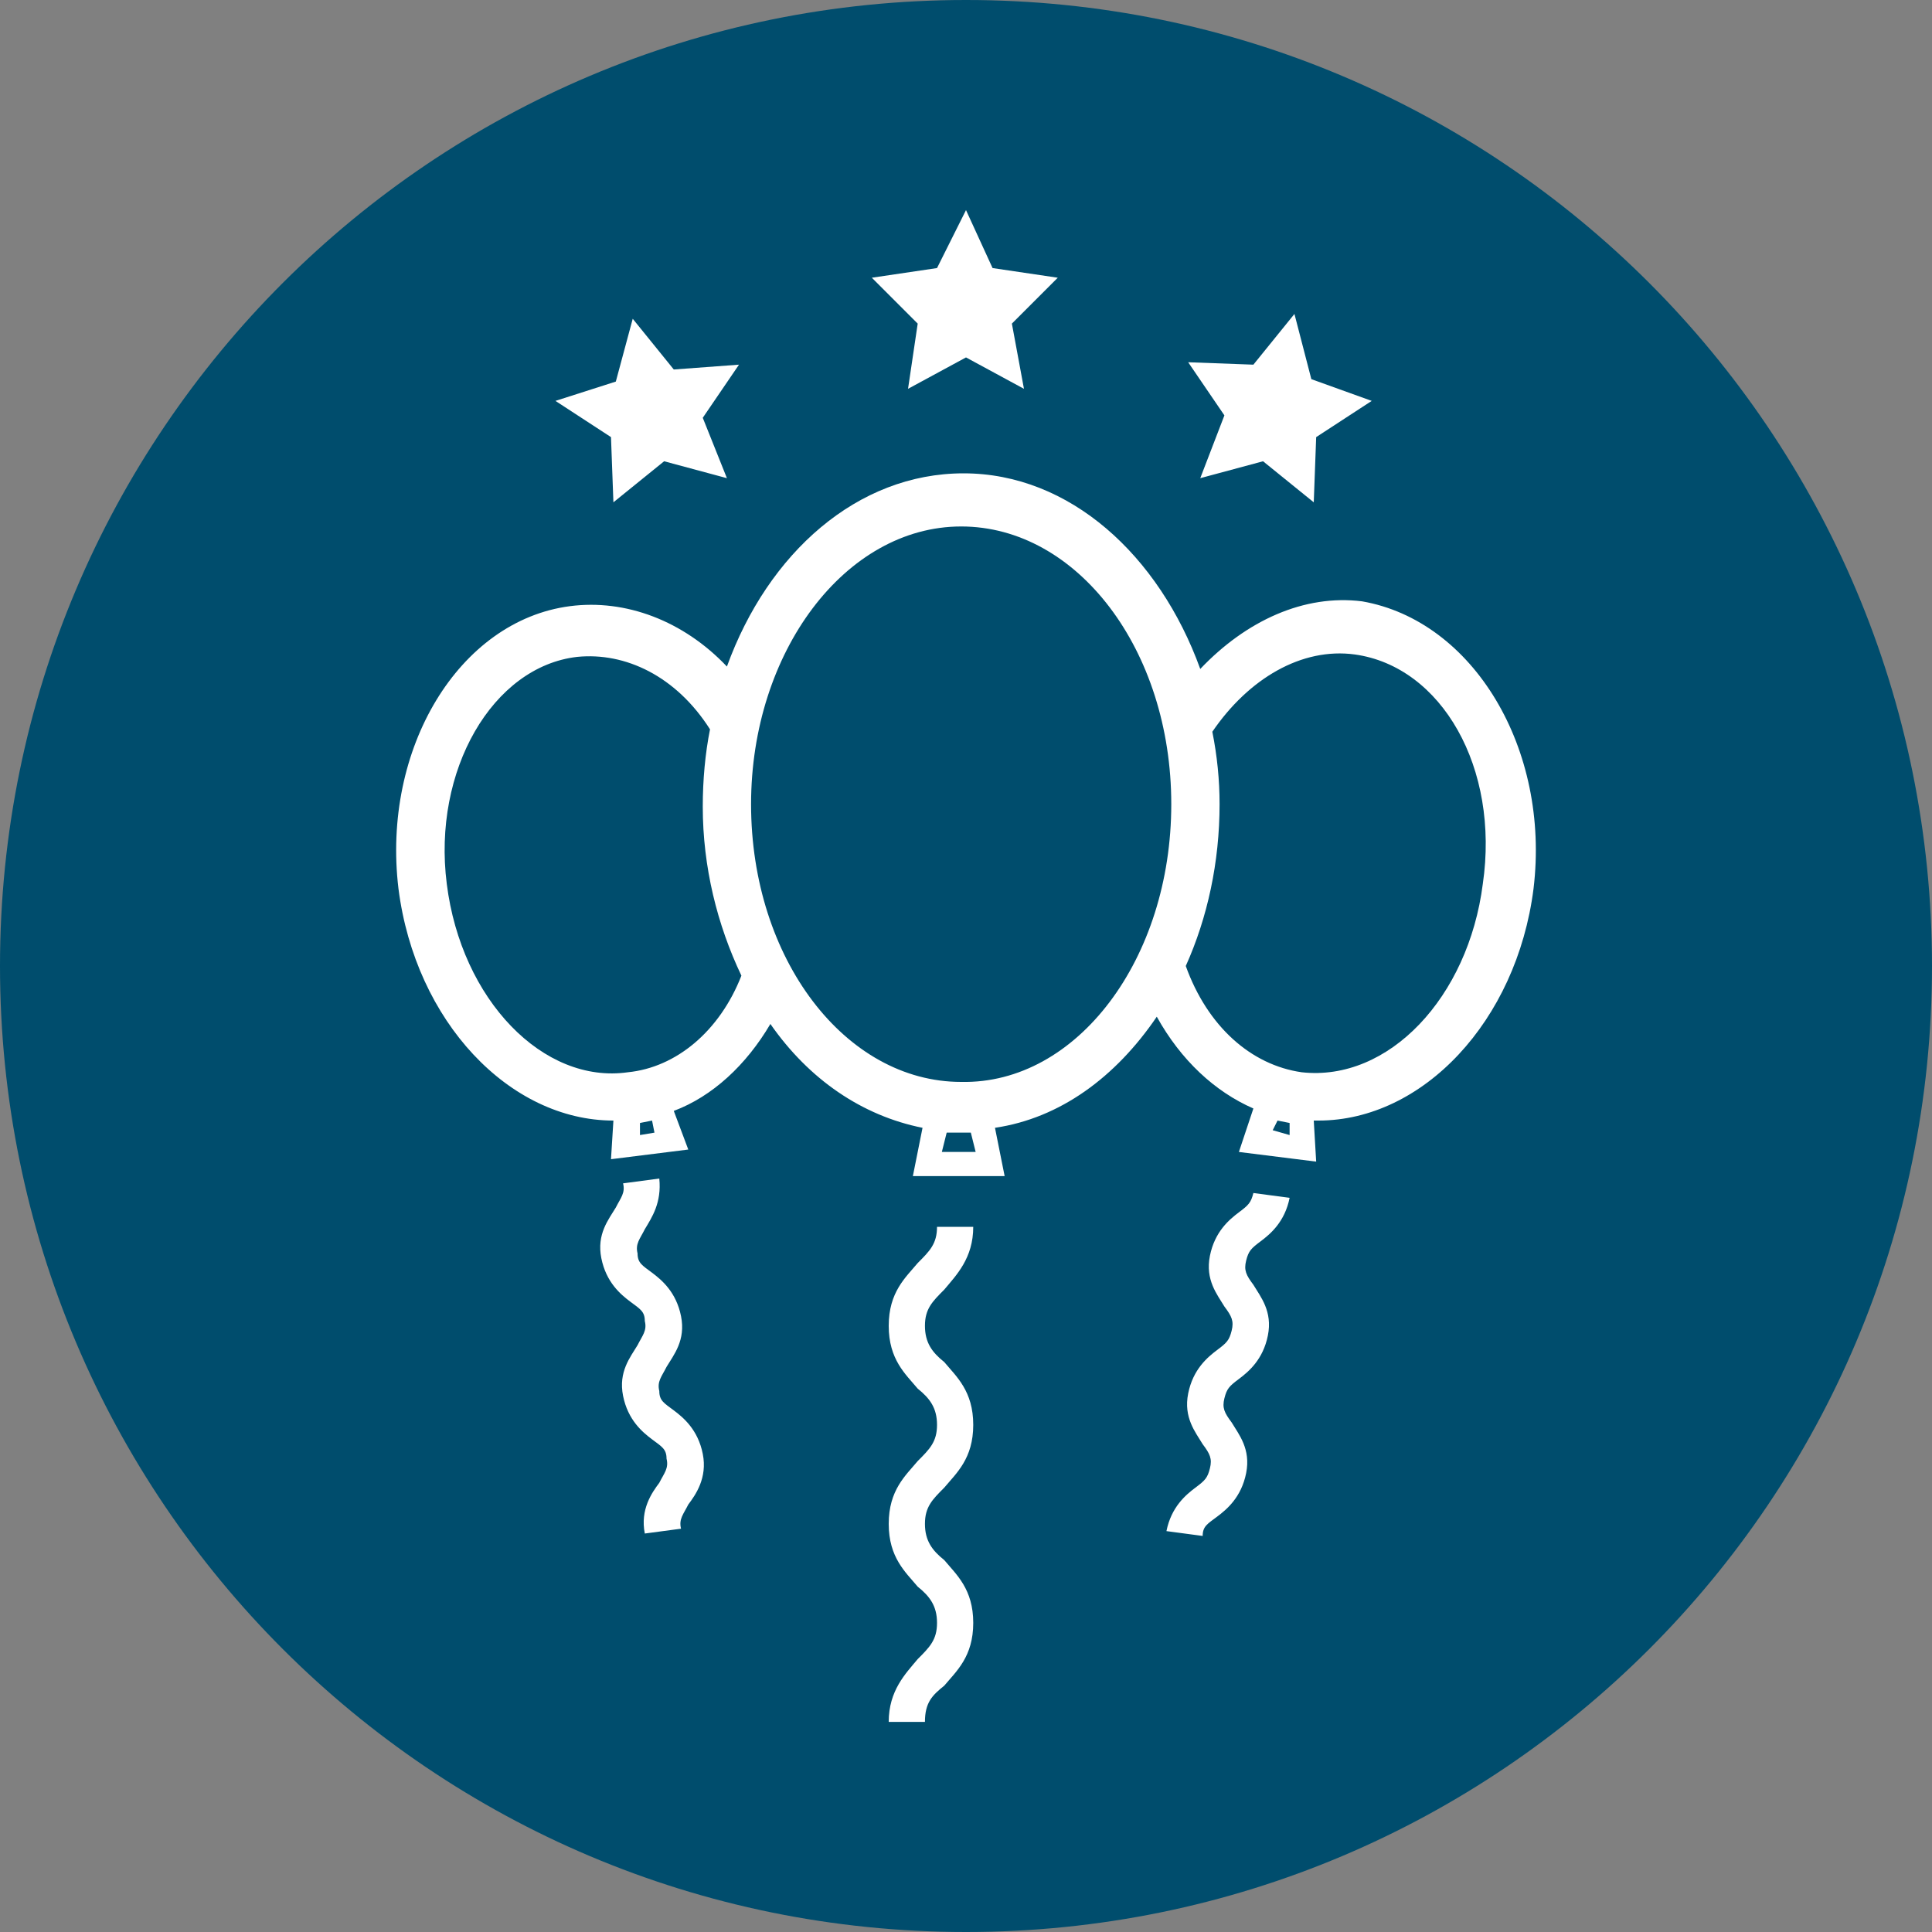
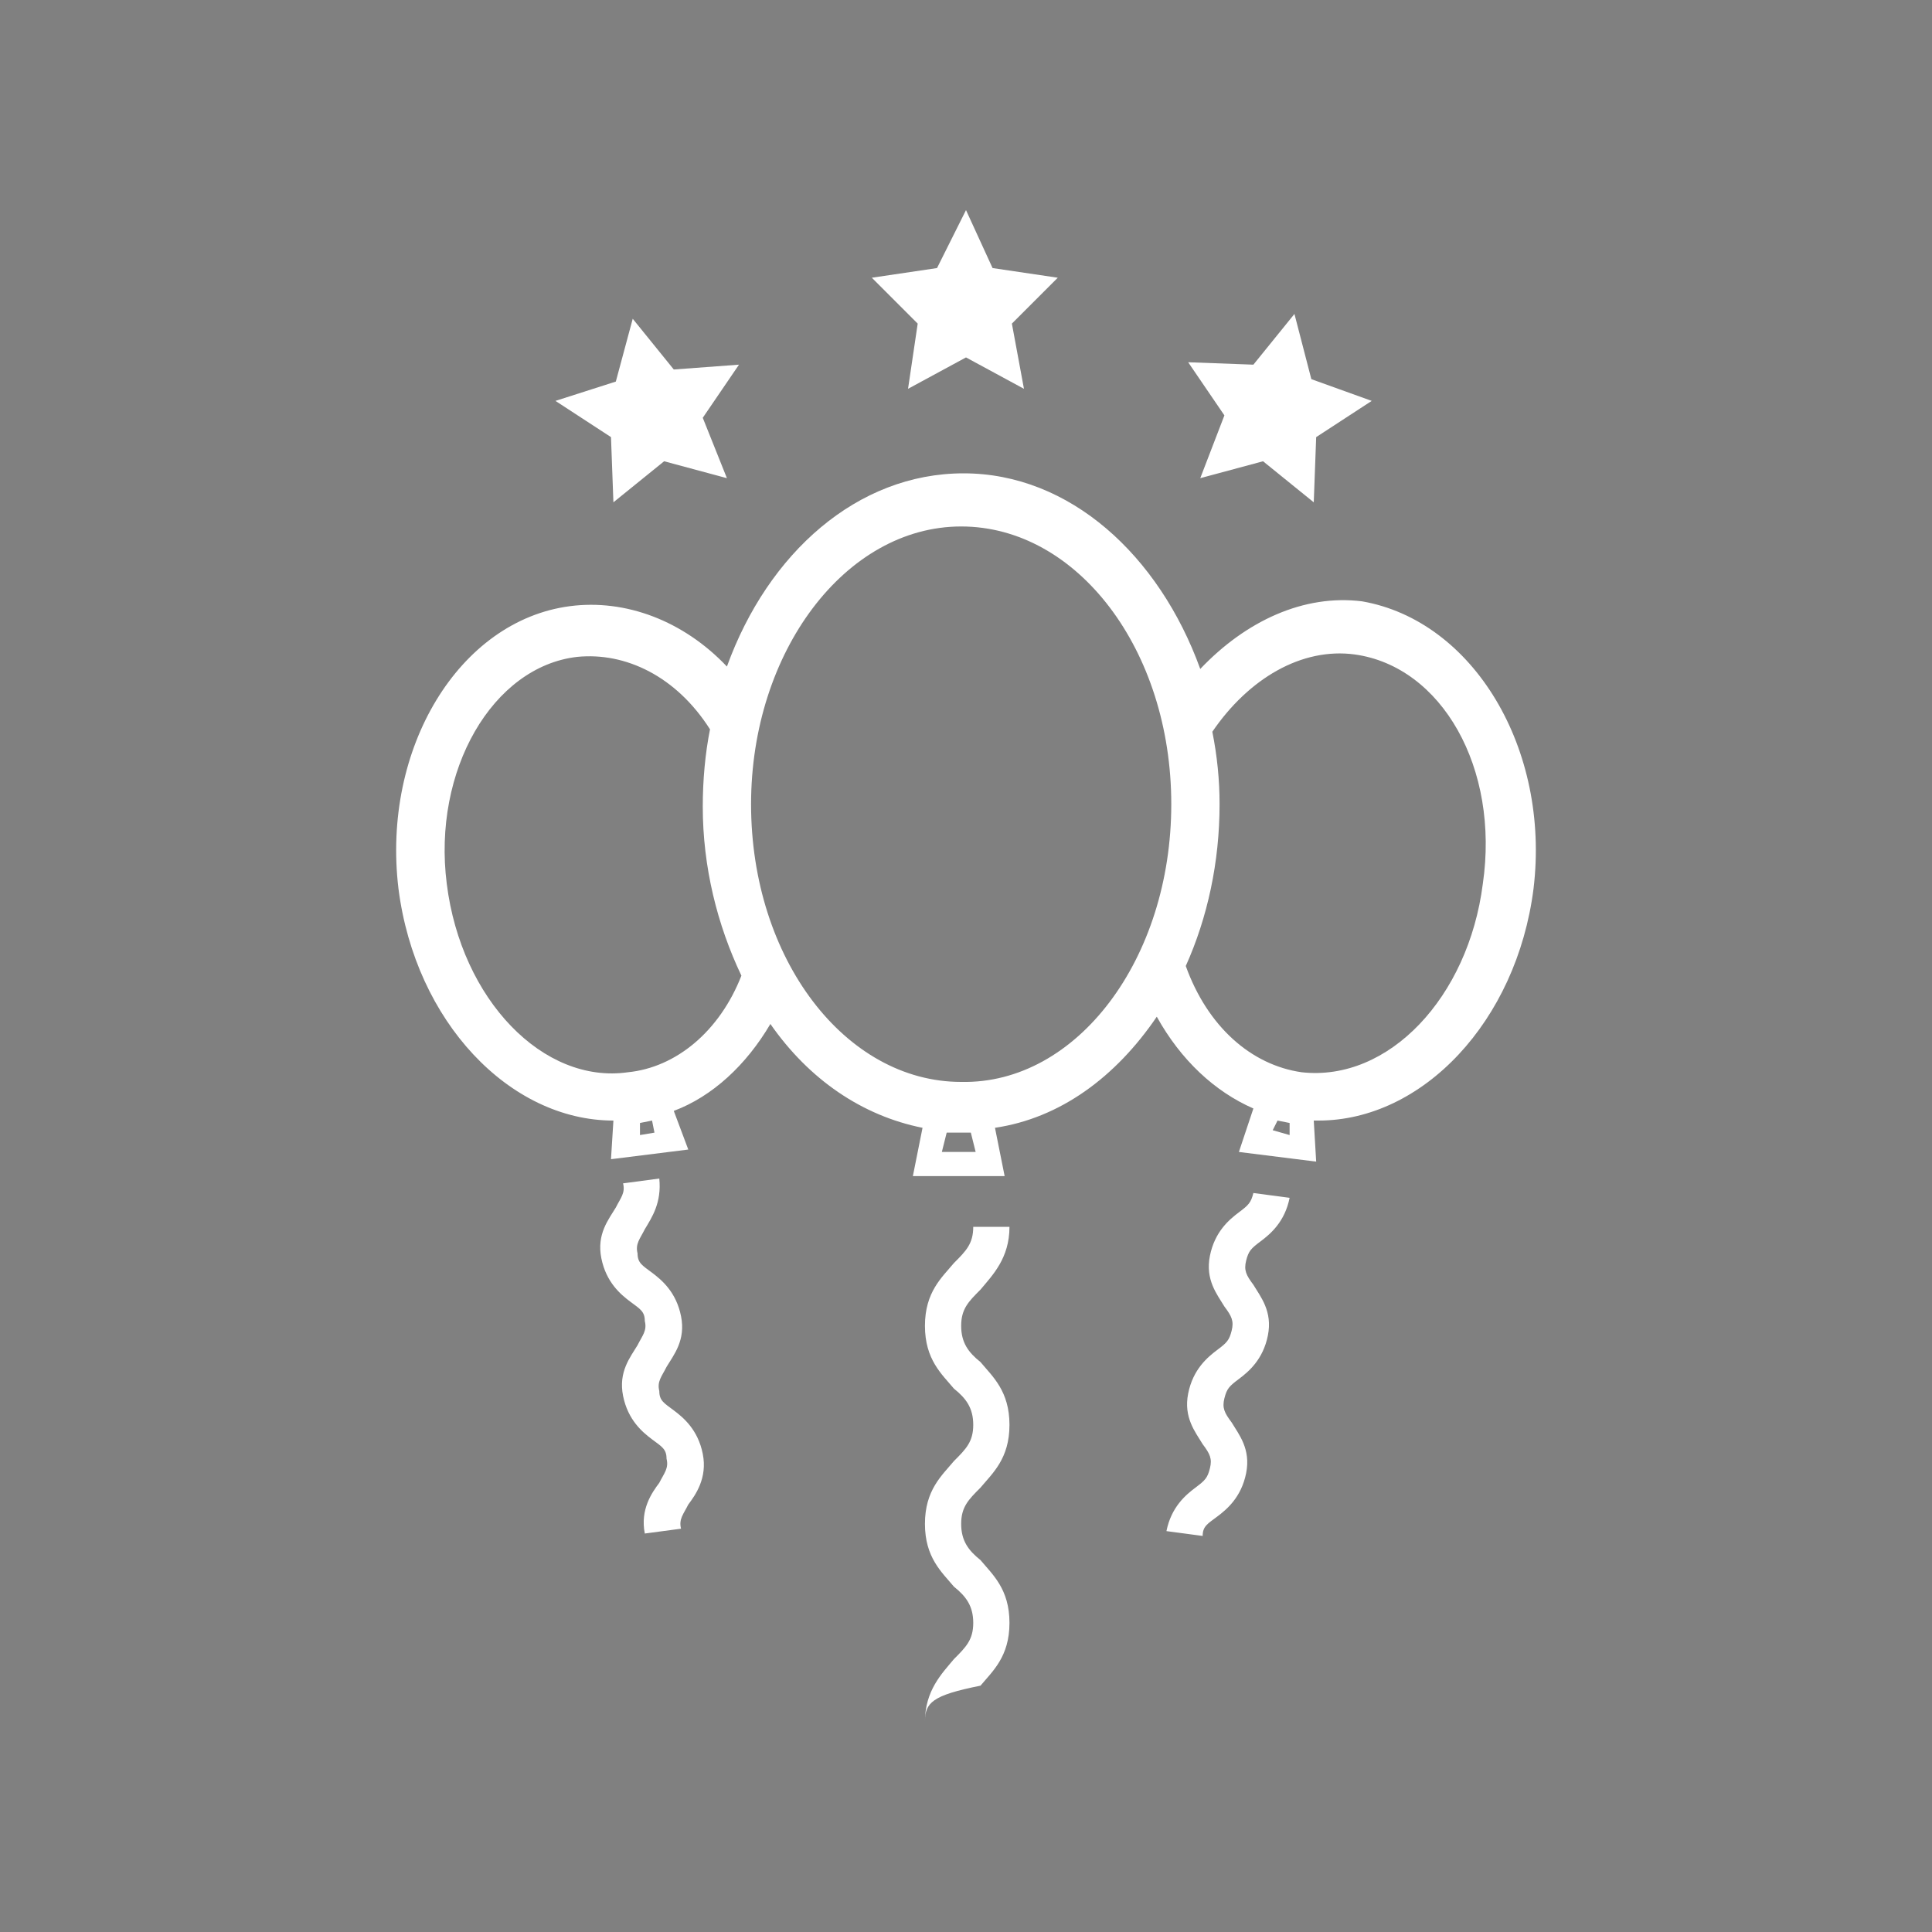
<svg xmlns="http://www.w3.org/2000/svg" version="1.1" id="Vrstva_1" x="0px" y="0px" viewBox="0 0 80 80" style="enable-background:new 0 0 80 80;" xml:space="preserve">
  <rect x="0" y="0" width="80" height="80" fill="#808080" stroke="none" />
  <style type="text/css">
	.st0{fill:#004D6D;}
	.st1{fill:#FFFFFF;}
</style>
-   <path class="st0" d="M80,40c0,22.1-17.9,40-40,40S0,62.1,0,40S17.9,0,40,0S80,17.9,80,40z" />
-   <path class="st1" d="M38.3,71.3h-1.5c0-1.3,0.7-2,1.2-2.6c0.5-0.5,0.8-0.8,0.8-1.5s-0.3-1.1-0.8-1.5c-0.5-0.6-1.2-1.2-1.2-2.6  s0.7-2,1.2-2.6c0.5-0.5,0.8-0.8,0.8-1.5s-0.3-1.1-0.8-1.5c-0.5-0.6-1.2-1.2-1.2-2.6s0.7-2,1.2-2.6c0.5-0.5,0.8-0.8,0.8-1.5h1.5  c0,1.3-0.7,2-1.2,2.6c-0.5,0.5-0.8,0.8-0.8,1.5s0.3,1.1,0.8,1.5c0.5,0.6,1.2,1.2,1.2,2.6s-0.7,2-1.2,2.6c-0.5,0.5-0.8,0.8-0.8,1.5  s0.3,1.1,0.8,1.5c0.5,0.6,1.2,1.2,1.2,2.6s-0.7,2-1.2,2.6C38.6,70.2,38.3,70.5,38.3,71.3z M28.2,63.3c-0.1-0.4,0.1-0.6,0.3-1  c0.3-0.4,0.8-1.1,0.6-2.1c-0.2-1-0.8-1.5-1.2-1.8c-0.4-0.3-0.6-0.4-0.6-0.8c-0.1-0.4,0.1-0.6,0.3-1c0.3-0.5,0.8-1.1,0.6-2.1  s-0.8-1.5-1.2-1.8c-0.4-0.3-0.6-0.4-0.6-0.8c-0.1-0.4,0.1-0.6,0.3-1c0.3-0.5,0.7-1.1,0.6-2.1l-1.5,0.2c0.1,0.4-0.1,0.6-0.3,1  c-0.3,0.5-0.8,1.1-0.6,2.1c0.2,1,0.8,1.5,1.2,1.8c0.4,0.3,0.6,0.4,0.6,0.8c0.1,0.4-0.1,0.6-0.3,1c-0.3,0.5-0.8,1.1-0.6,2.1  s0.8,1.5,1.2,1.8c0.4,0.3,0.6,0.4,0.6,0.8c0.1,0.4-0.1,0.6-0.3,1c-0.3,0.4-0.8,1.1-0.6,2.1L28.2,63.3z M50.4,62.8  c0.4-0.3,1-0.8,1.2-1.8s-0.3-1.6-0.6-2.1c-0.3-0.4-0.4-0.6-0.3-1s0.2-0.5,0.6-0.8c0.4-0.3,1-0.8,1.2-1.8c0.2-1-0.3-1.6-0.6-2.1  c-0.3-0.4-0.4-0.6-0.3-1s0.2-0.5,0.6-0.8c0.4-0.3,1-0.8,1.2-1.8l-1.5-0.2c-0.1,0.4-0.2,0.5-0.6,0.8c-0.4,0.3-1,0.8-1.2,1.8  c-0.2,1,0.3,1.6,0.6,2.1c0.3,0.4,0.4,0.6,0.3,1s-0.2,0.5-0.6,0.8c-0.4,0.3-1,0.8-1.2,1.8c-0.2,1,0.3,1.6,0.6,2.1  c0.3,0.4,0.4,0.6,0.3,1s-0.2,0.5-0.6,0.8c-0.4,0.3-1,0.8-1.2,1.8l1.5,0.2C49.8,63.2,50,63.1,50.4,62.8z M63.5,36.8  c-0.7,5.5-4.6,9.6-8.9,9.6h-0.2l0.1,1.7l-3.2-0.4l0.6-1.8c-1.6-0.7-3-2-4-3.8c-1.7,2.5-4,4.2-6.7,4.6l0.4,2l-3.8,0l0.4-2  c-2.5-0.5-4.7-2-6.3-4.3c-1,1.7-2.4,3-4,3.6l0.6,1.6l-3.2,0.4l0.1-1.6c0,0,0,0,0,0c-4.3,0-8.2-4.1-8.9-9.6  c-0.7-5.8,2.5-11.1,7.1-11.7c2.3-0.3,4.7,0.6,6.5,2.5c1.7-4.7,5.4-8,9.8-8c4.4,0,8.1,3.4,9.8,8.1c1.9-2,4.3-3.1,6.7-2.8  C61,25.7,64.2,31,63.5,36.8z M27.1,46.9L27,46.4l-0.5,0.1l0,0.5L27.1,46.9z M30.7,40.4c-1-2.1-1.6-4.5-1.6-7c0-1.1,0.1-2.2,0.3-3.2  C28,28,25.9,27,23.9,27.2c-3.5,0.4-6,4.7-5.4,9.4c0.6,4.8,4,8.3,7.5,7.8C28,44.2,29.8,42.7,30.7,40.4z M40.4,47.7l-0.2-0.8  c-0.1,0-0.3,0-0.4,0c-0.2,0-0.4,0-0.6,0l-0.2,0.8L40.4,47.7z M48.5,33.3c0-6.4-3.9-11.5-8.7-11.5c-4.8,0-8.7,5.2-8.7,11.5  c0,6.4,3.9,11.5,8.7,11.5C44.6,44.9,48.5,39.7,48.5,33.3z M53.4,47l0-0.5l-0.5-0.1l-0.2,0.4L53.4,47z M56.1,27.1  c-2.2-0.3-4.4,1-5.9,3.2c0.2,1,0.3,2,0.3,3c0,2.4-0.5,4.7-1.4,6.7c0.9,2.5,2.7,4.1,4.8,4.4c3.6,0.4,6.9-3.1,7.5-7.8  C62.1,31.8,59.7,27.6,56.1,27.1z M29.1,17.3l1.5-2.2l-2.7,0.2l-1.7-2.1l-0.7,2.6L23,16.6l2.3,1.5l0.1,2.7l2.1-1.7l2.6,0.7L29.1,17.3  z M49.7,19.8l2.6-0.7l2.1,1.7l0.1-2.7l2.3-1.5l-2.5-0.9L53.6,13l-1.7,2.1L49.2,15l1.5,2.2L49.7,19.8z M37.6,16.1l2.4-1.3l2.4,1.3  l-0.5-2.7l1.9-1.9l-2.7-0.4L40,8.7l-1.2,2.4l-2.7,0.4l1.9,1.9L37.6,16.1z" />
+   <path class="st1" d="M38.3,71.3c0-1.3,0.7-2,1.2-2.6c0.5-0.5,0.8-0.8,0.8-1.5s-0.3-1.1-0.8-1.5c-0.5-0.6-1.2-1.2-1.2-2.6  s0.7-2,1.2-2.6c0.5-0.5,0.8-0.8,0.8-1.5s-0.3-1.1-0.8-1.5c-0.5-0.6-1.2-1.2-1.2-2.6s0.7-2,1.2-2.6c0.5-0.5,0.8-0.8,0.8-1.5h1.5  c0,1.3-0.7,2-1.2,2.6c-0.5,0.5-0.8,0.8-0.8,1.5s0.3,1.1,0.8,1.5c0.5,0.6,1.2,1.2,1.2,2.6s-0.7,2-1.2,2.6c-0.5,0.5-0.8,0.8-0.8,1.5  s0.3,1.1,0.8,1.5c0.5,0.6,1.2,1.2,1.2,2.6s-0.7,2-1.2,2.6C38.6,70.2,38.3,70.5,38.3,71.3z M28.2,63.3c-0.1-0.4,0.1-0.6,0.3-1  c0.3-0.4,0.8-1.1,0.6-2.1c-0.2-1-0.8-1.5-1.2-1.8c-0.4-0.3-0.6-0.4-0.6-0.8c-0.1-0.4,0.1-0.6,0.3-1c0.3-0.5,0.8-1.1,0.6-2.1  s-0.8-1.5-1.2-1.8c-0.4-0.3-0.6-0.4-0.6-0.8c-0.1-0.4,0.1-0.6,0.3-1c0.3-0.5,0.7-1.1,0.6-2.1l-1.5,0.2c0.1,0.4-0.1,0.6-0.3,1  c-0.3,0.5-0.8,1.1-0.6,2.1c0.2,1,0.8,1.5,1.2,1.8c0.4,0.3,0.6,0.4,0.6,0.8c0.1,0.4-0.1,0.6-0.3,1c-0.3,0.5-0.8,1.1-0.6,2.1  s0.8,1.5,1.2,1.8c0.4,0.3,0.6,0.4,0.6,0.8c0.1,0.4-0.1,0.6-0.3,1c-0.3,0.4-0.8,1.1-0.6,2.1L28.2,63.3z M50.4,62.8  c0.4-0.3,1-0.8,1.2-1.8s-0.3-1.6-0.6-2.1c-0.3-0.4-0.4-0.6-0.3-1s0.2-0.5,0.6-0.8c0.4-0.3,1-0.8,1.2-1.8c0.2-1-0.3-1.6-0.6-2.1  c-0.3-0.4-0.4-0.6-0.3-1s0.2-0.5,0.6-0.8c0.4-0.3,1-0.8,1.2-1.8l-1.5-0.2c-0.1,0.4-0.2,0.5-0.6,0.8c-0.4,0.3-1,0.8-1.2,1.8  c-0.2,1,0.3,1.6,0.6,2.1c0.3,0.4,0.4,0.6,0.3,1s-0.2,0.5-0.6,0.8c-0.4,0.3-1,0.8-1.2,1.8c-0.2,1,0.3,1.6,0.6,2.1  c0.3,0.4,0.4,0.6,0.3,1s-0.2,0.5-0.6,0.8c-0.4,0.3-1,0.8-1.2,1.8l1.5,0.2C49.8,63.2,50,63.1,50.4,62.8z M63.5,36.8  c-0.7,5.5-4.6,9.6-8.9,9.6h-0.2l0.1,1.7l-3.2-0.4l0.6-1.8c-1.6-0.7-3-2-4-3.8c-1.7,2.5-4,4.2-6.7,4.6l0.4,2l-3.8,0l0.4-2  c-2.5-0.5-4.7-2-6.3-4.3c-1,1.7-2.4,3-4,3.6l0.6,1.6l-3.2,0.4l0.1-1.6c0,0,0,0,0,0c-4.3,0-8.2-4.1-8.9-9.6  c-0.7-5.8,2.5-11.1,7.1-11.7c2.3-0.3,4.7,0.6,6.5,2.5c1.7-4.7,5.4-8,9.8-8c4.4,0,8.1,3.4,9.8,8.1c1.9-2,4.3-3.1,6.7-2.8  C61,25.7,64.2,31,63.5,36.8z M27.1,46.9L27,46.4l-0.5,0.1l0,0.5L27.1,46.9z M30.7,40.4c-1-2.1-1.6-4.5-1.6-7c0-1.1,0.1-2.2,0.3-3.2  C28,28,25.9,27,23.9,27.2c-3.5,0.4-6,4.7-5.4,9.4c0.6,4.8,4,8.3,7.5,7.8C28,44.2,29.8,42.7,30.7,40.4z M40.4,47.7l-0.2-0.8  c-0.1,0-0.3,0-0.4,0c-0.2,0-0.4,0-0.6,0l-0.2,0.8L40.4,47.7z M48.5,33.3c0-6.4-3.9-11.5-8.7-11.5c-4.8,0-8.7,5.2-8.7,11.5  c0,6.4,3.9,11.5,8.7,11.5C44.6,44.9,48.5,39.7,48.5,33.3z M53.4,47l0-0.5l-0.5-0.1l-0.2,0.4L53.4,47z M56.1,27.1  c-2.2-0.3-4.4,1-5.9,3.2c0.2,1,0.3,2,0.3,3c0,2.4-0.5,4.7-1.4,6.7c0.9,2.5,2.7,4.1,4.8,4.4c3.6,0.4,6.9-3.1,7.5-7.8  C62.1,31.8,59.7,27.6,56.1,27.1z M29.1,17.3l1.5-2.2l-2.7,0.2l-1.7-2.1l-0.7,2.6L23,16.6l2.3,1.5l0.1,2.7l2.1-1.7l2.6,0.7L29.1,17.3  z M49.7,19.8l2.6-0.7l2.1,1.7l0.1-2.7l2.3-1.5l-2.5-0.9L53.6,13l-1.7,2.1L49.2,15l1.5,2.2L49.7,19.8z M37.6,16.1l2.4-1.3l2.4,1.3  l-0.5-2.7l1.9-1.9l-2.7-0.4L40,8.7l-1.2,2.4l-2.7,0.4l1.9,1.9L37.6,16.1z" />
</svg>